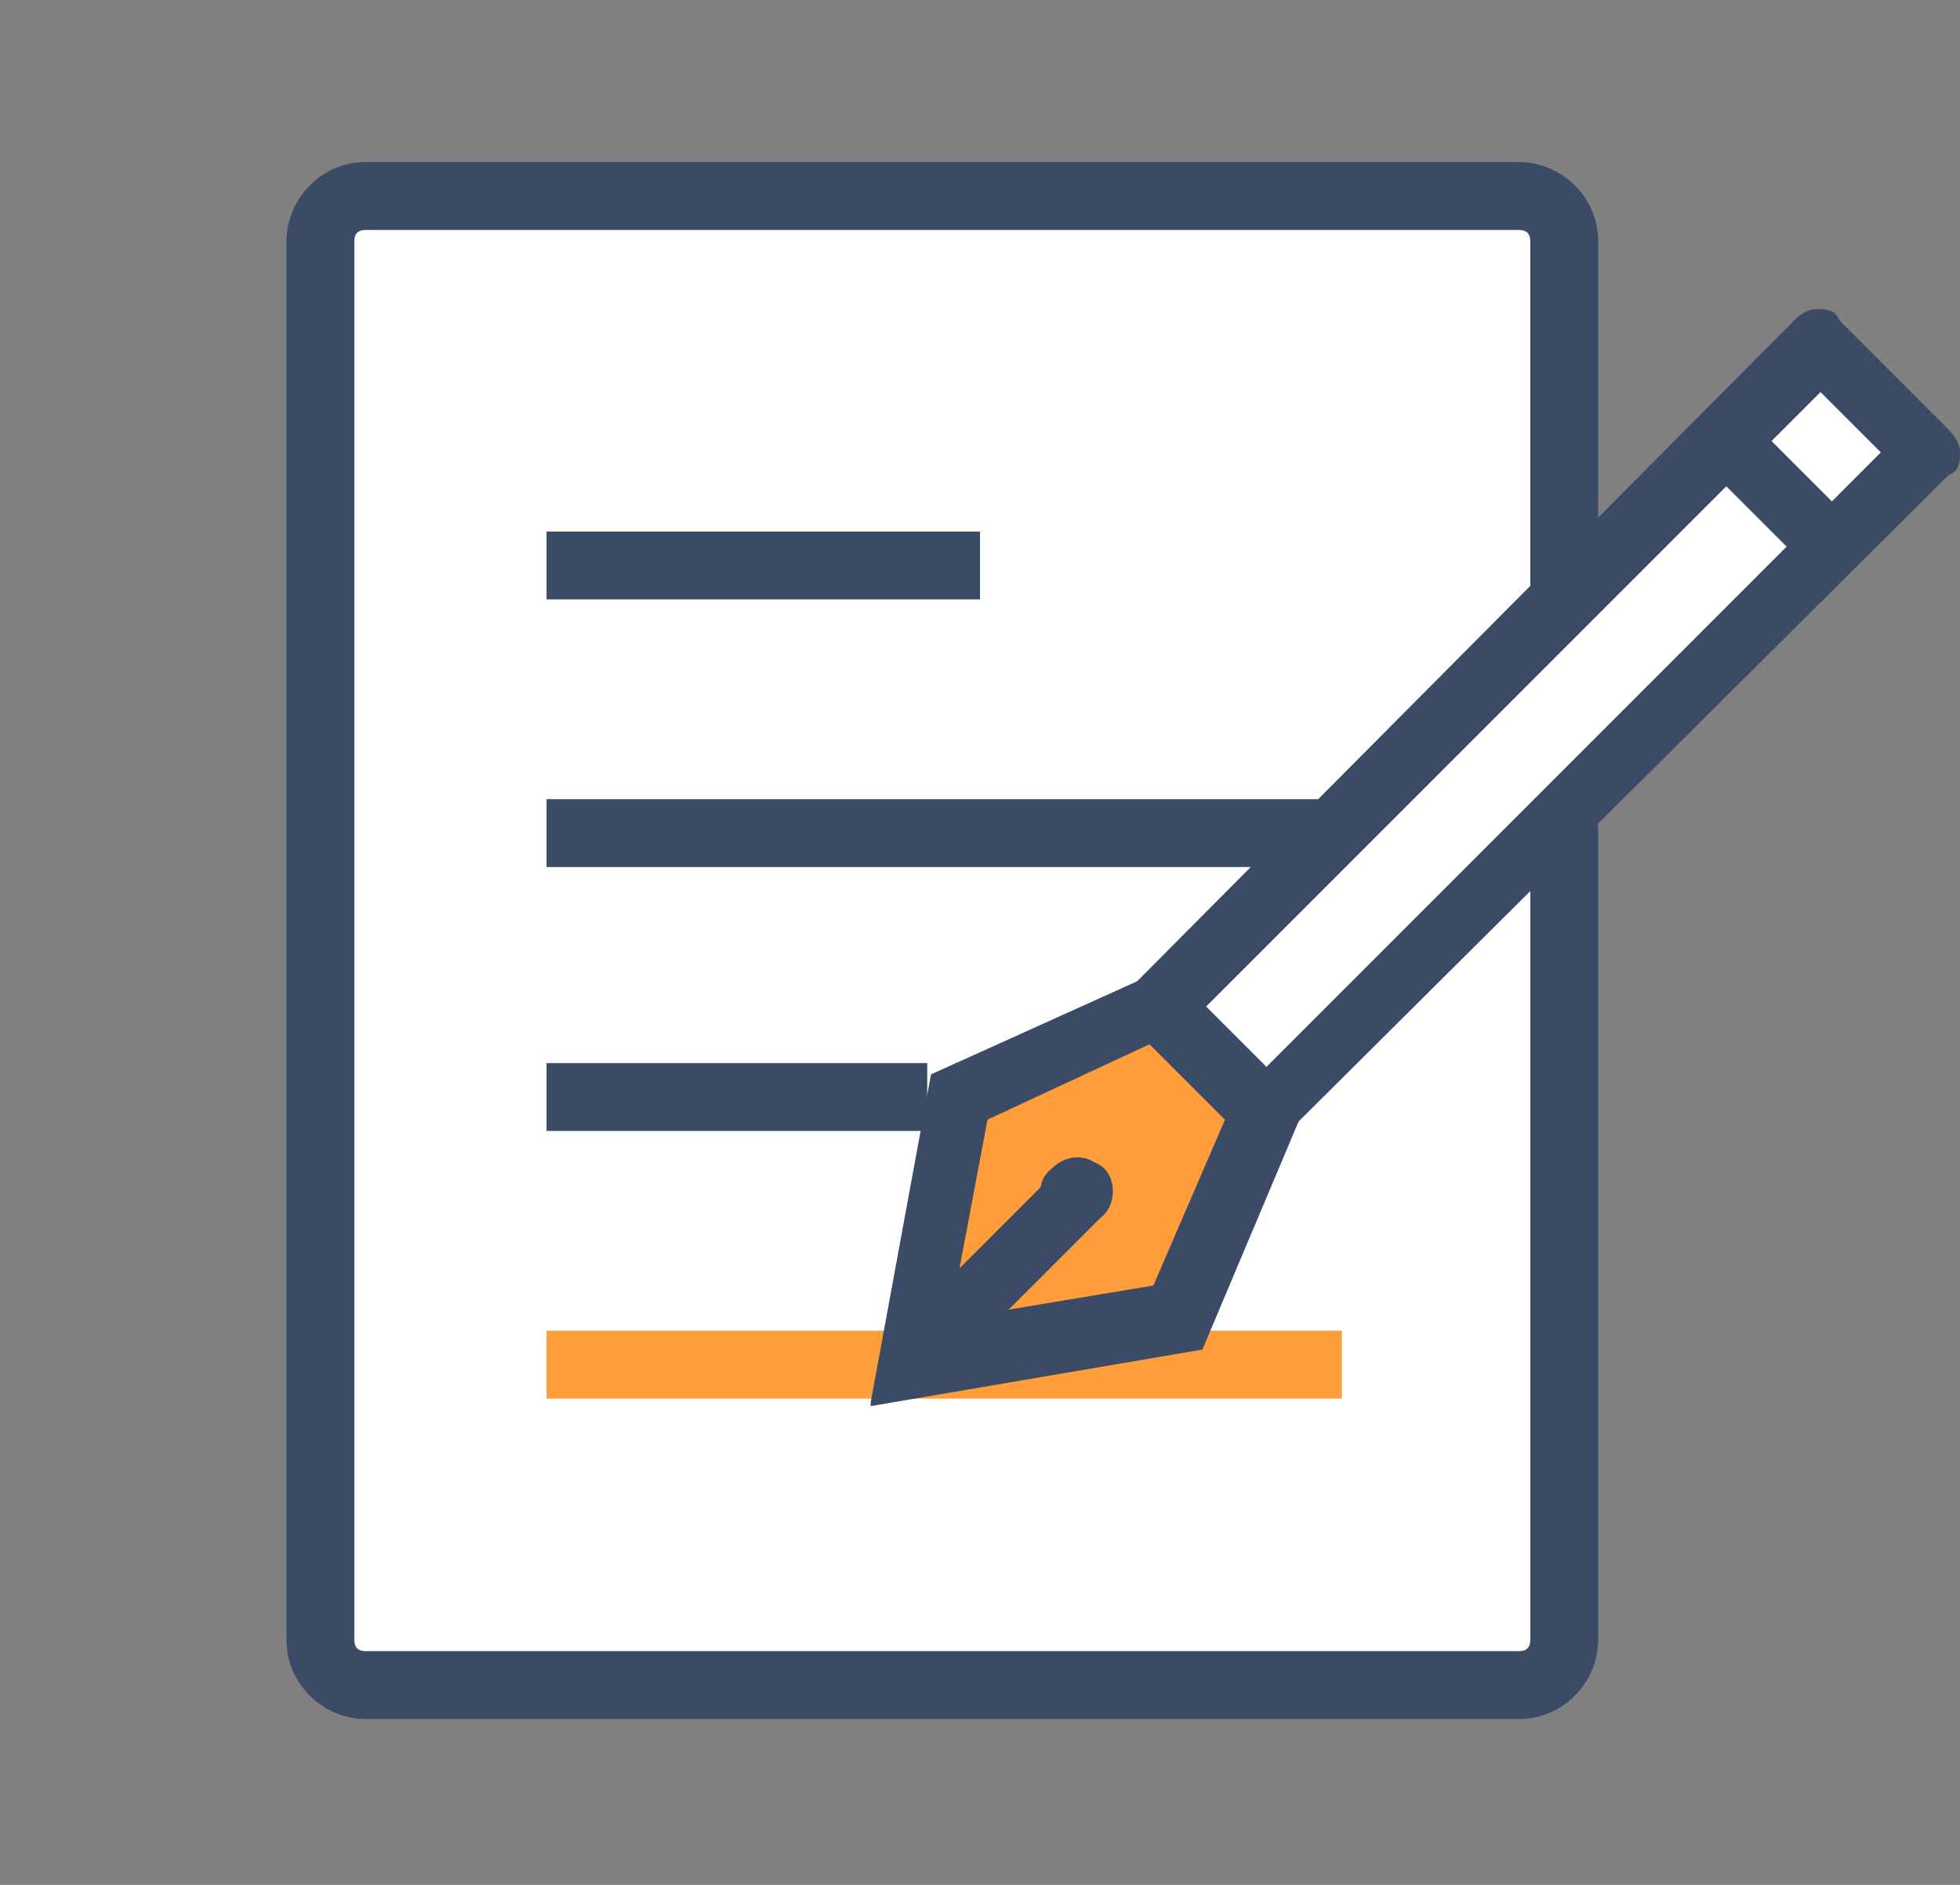
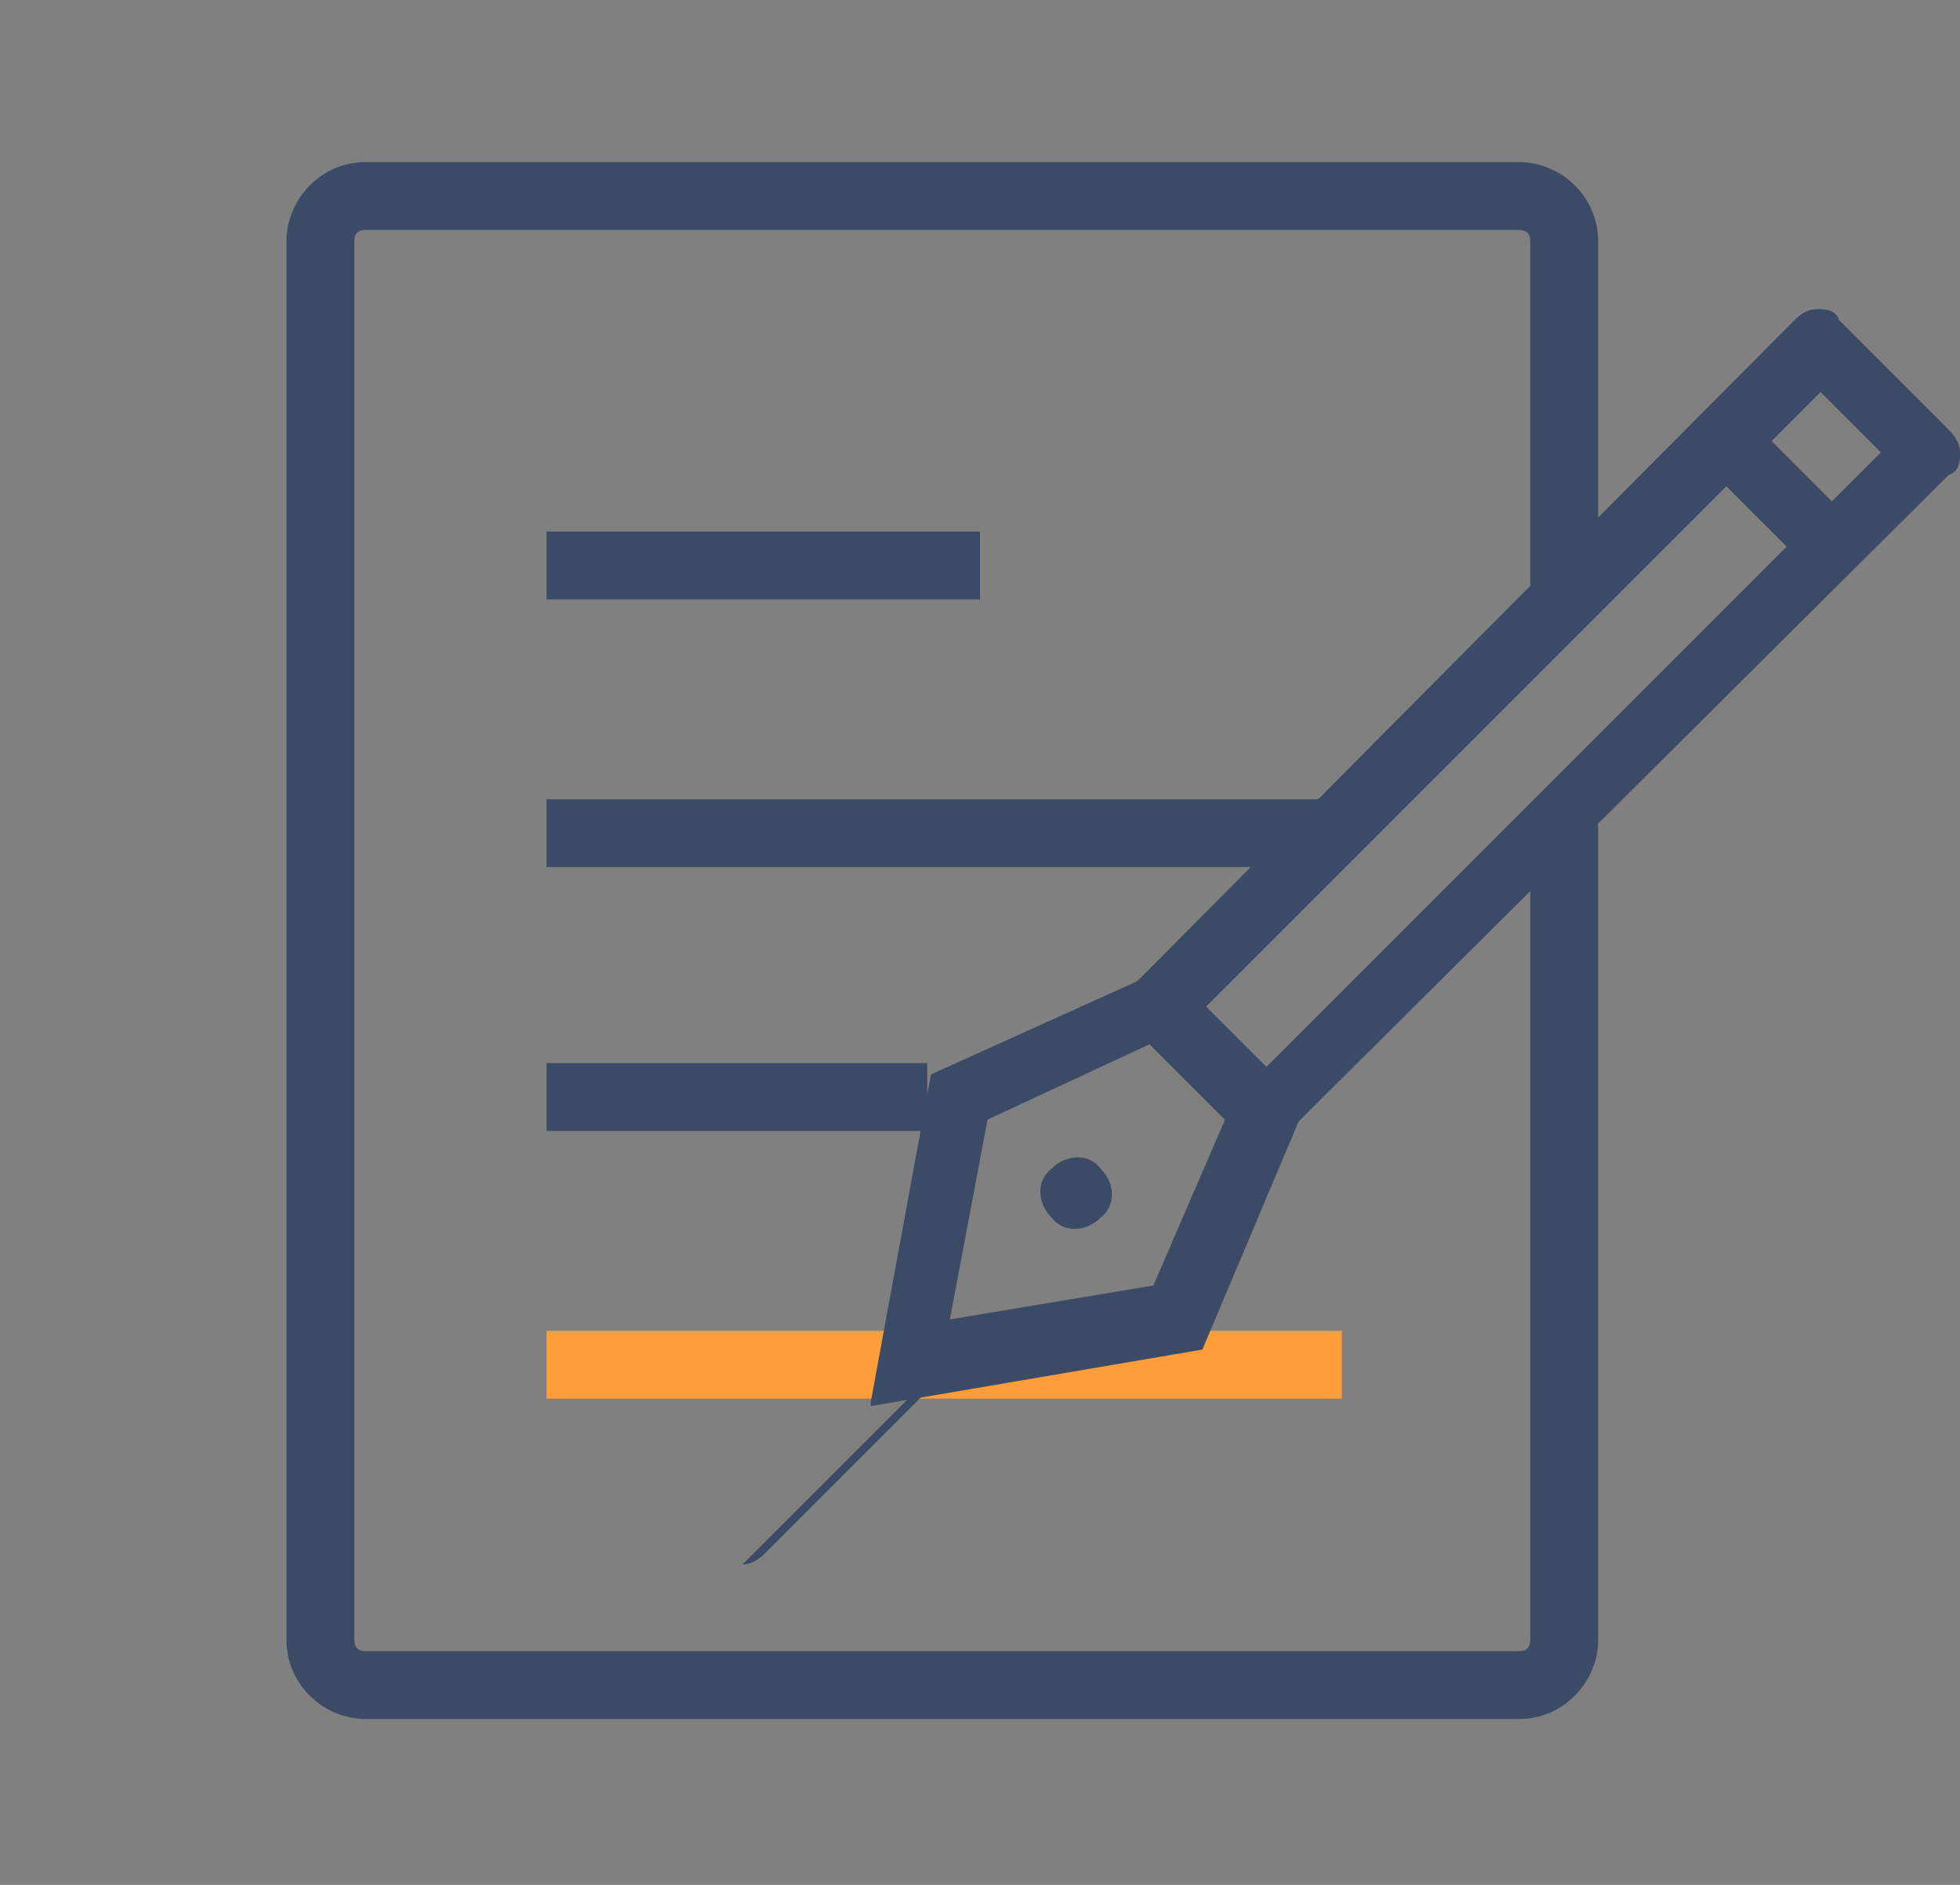
<svg xmlns="http://www.w3.org/2000/svg" width="52" height="50" version="1.1" viewBox="0 0 52 50">
  <rect x="0" y="0" width="52" height="50" fill="#808080" stroke="none" />
  <defs>
    <style>
      .cls-1, .cls-2 {
        fill: #fff;
      }

      .cls-3 {
        fill: #ff9d3b;
      }

      .cls-2 {
        opacity: 0;
      }

      .cls-4 {
        fill: #3b4b66;
      }
    </style>
  </defs>
  <g>
    <g id="_레이어_2" data-name="레이어_2">
      <rect class="cls-2" width="52" height="50" />
    </g>
    <g id="_레이어_4" data-name="레이어_4">
      <g>
        <g>
-           <path class="cls-1" d="M41.5,22.1v21.5c0,.7-.5,1.2-1.2,1.2H9.7c-.7,0-1.2-.5-1.2-1.2V6.4c0-.7.5-1.2,1.2-1.2h30.6c.7,0,1.2.5,1.2,1.2v9.1" />
          <path class="cls-4" d="M40.3,45.6H9.7c-1.1,0-2.1-.9-2.1-2.1V6.4c0-1.1.9-2.1,2.1-2.1h30.6c1.1,0,2.1.9,2.1,2.1v9.1c0,.5-.4.9-.9.9s-.9-.4-.9-.9V6.4c0-.2-.1-.3-.3-.3H9.7c-.2,0-.3.1-.3.3v37.1c0,.2.1.3.3.3h30.6c.2,0,.3-.1.3-.3v-21.5c0-.5.4-.9.9-.9s.9.4.9.9v21.5c0,1.1-.9,2.1-2.1,2.1Z" />
        </g>
        <rect class="cls-4" x="14.5" y="14.1" width="11.5" height="1.8" />
        <rect class="cls-3" x="14.5" y="35.3" width="21.1" height="1.8" />
        <rect class="cls-4" x="14.5" y="21.2" width="21.1" height="1.8" />
        <rect class="cls-4" x="14.5" y="28.2" width="10.1" height="1.8" />
        <g>
          <g>
-             <polygon class="cls-3" points="24.2 36.1 31.2 34.9 33.5 29.5 30.7 26.7 25.5 29.1 24.2 36.1" />
            <path class="cls-4" d="M23.1,37.2l1.6-8.7,6.2-2.8,3.7,3.7-2.7,6.4-8.8,1.5ZM26.2,29.7l-1,5.3,5.4-.9,1.9-4.4-2-2-4.3,2Z" />
          </g>
-           <path class="cls-4" d="M24.2,37c-.2,0-.5,0-.6-.3-.3-.3-.3-.9,0-1.2l4.5-4.5c.3-.3.9-.3,1.2,0,.3.3.3.9,0,1.2l-4.5,4.5c-.2.2-.4.3-.6.3Z" />
+           <path class="cls-4" d="M24.2,37c-.2,0-.5,0-.6-.3-.3-.3-.3-.9,0-1.2c.3-.3.9-.3,1.2,0,.3.3.3.9,0,1.2l-4.5,4.5c-.2.2-.4.3-.6.3Z" />
          <path class="cls-4" d="M27.9,31c.4-.4,1-.4,1.3,0,.4.4.4,1,0,1.3-.4.4-1,.4-1.3,0-.4-.4-.4-1,0-1.3Z" />
          <g>
-             <polygon class="cls-1" points="30.7 26.7 33.5 29.5 51.1 12 48.3 9.1 30.7 26.7" />
            <path class="cls-4" d="M33.5,30.4c-.2,0-.5,0-.6-.3l-2.8-2.8c-.3-.3-.3-.9,0-1.2l17.5-17.6c.2-.2.4-.3.6-.3h0c.2,0,.5,0,.6.3l2.9,2.9c.2.2.3.4.3.6s0,.5-.3.6l-17.6,17.5c-.2.2-.4.3-.6.3ZM32,26.7l1.6,1.6,16.3-16.3-1.6-1.6-16.3,16.3Z" />
          </g>
          <path class="cls-4" d="M48.5,15.3c-.2,0-.5,0-.6-.3l-2.7-2.7c-.3-.3-.3-.9,0-1.2.3-.3.9-.3,1.2,0l2.7,2.7c.3.3.3.9,0,1.2-.2.2-.4.3-.6.3Z" />
        </g>
      </g>
    </g>
  </g>
</svg>